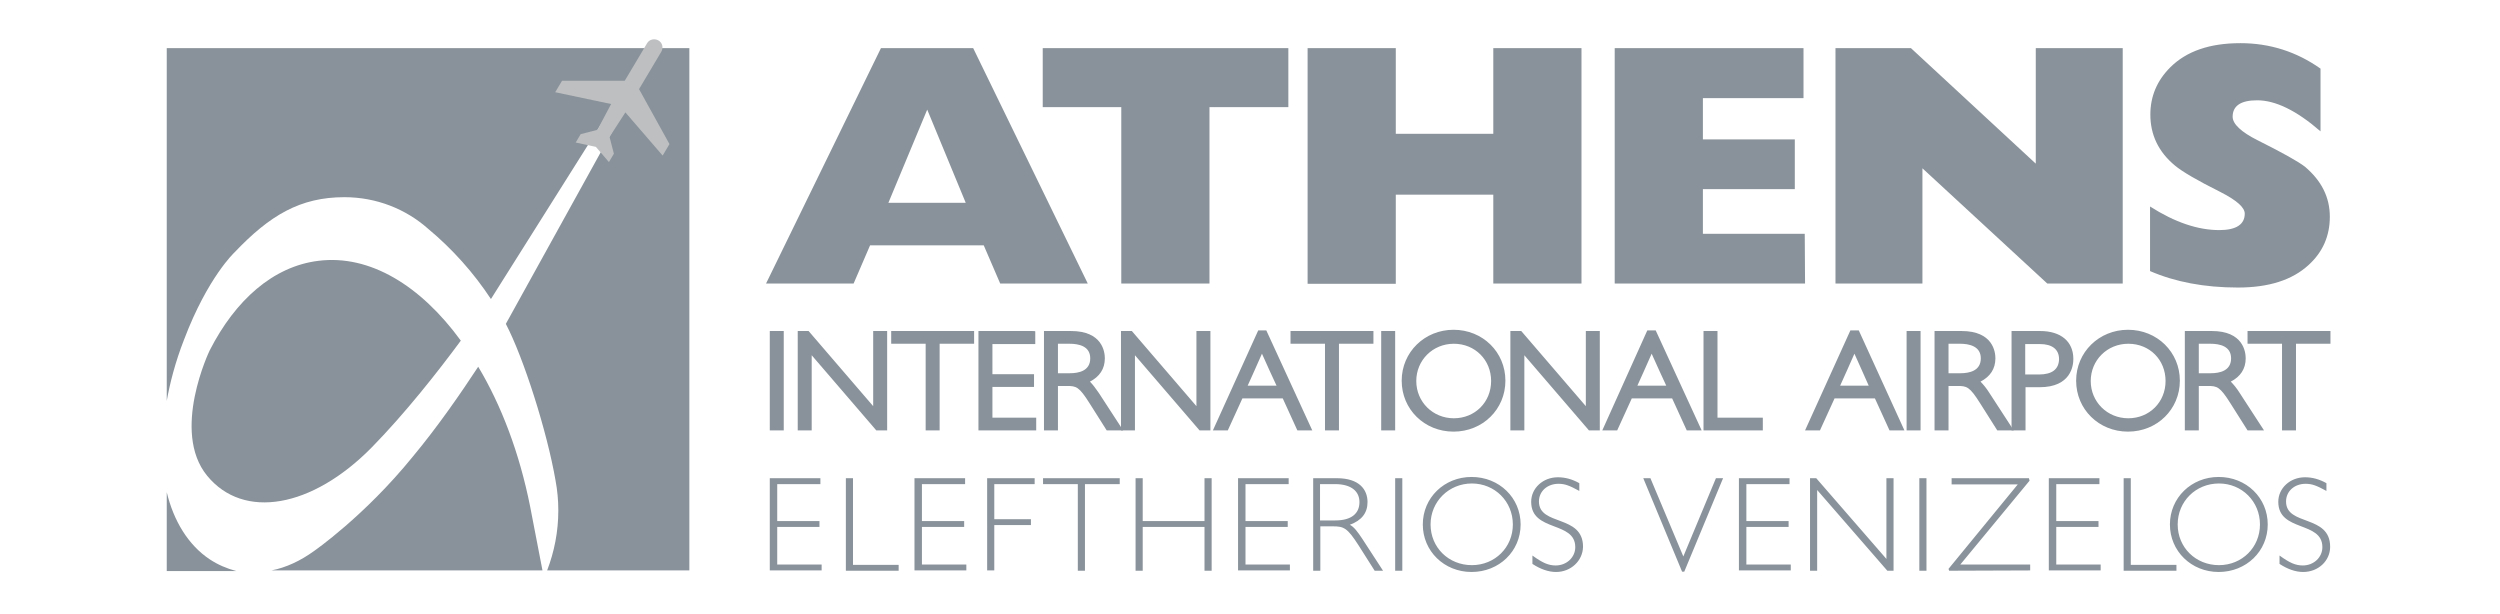
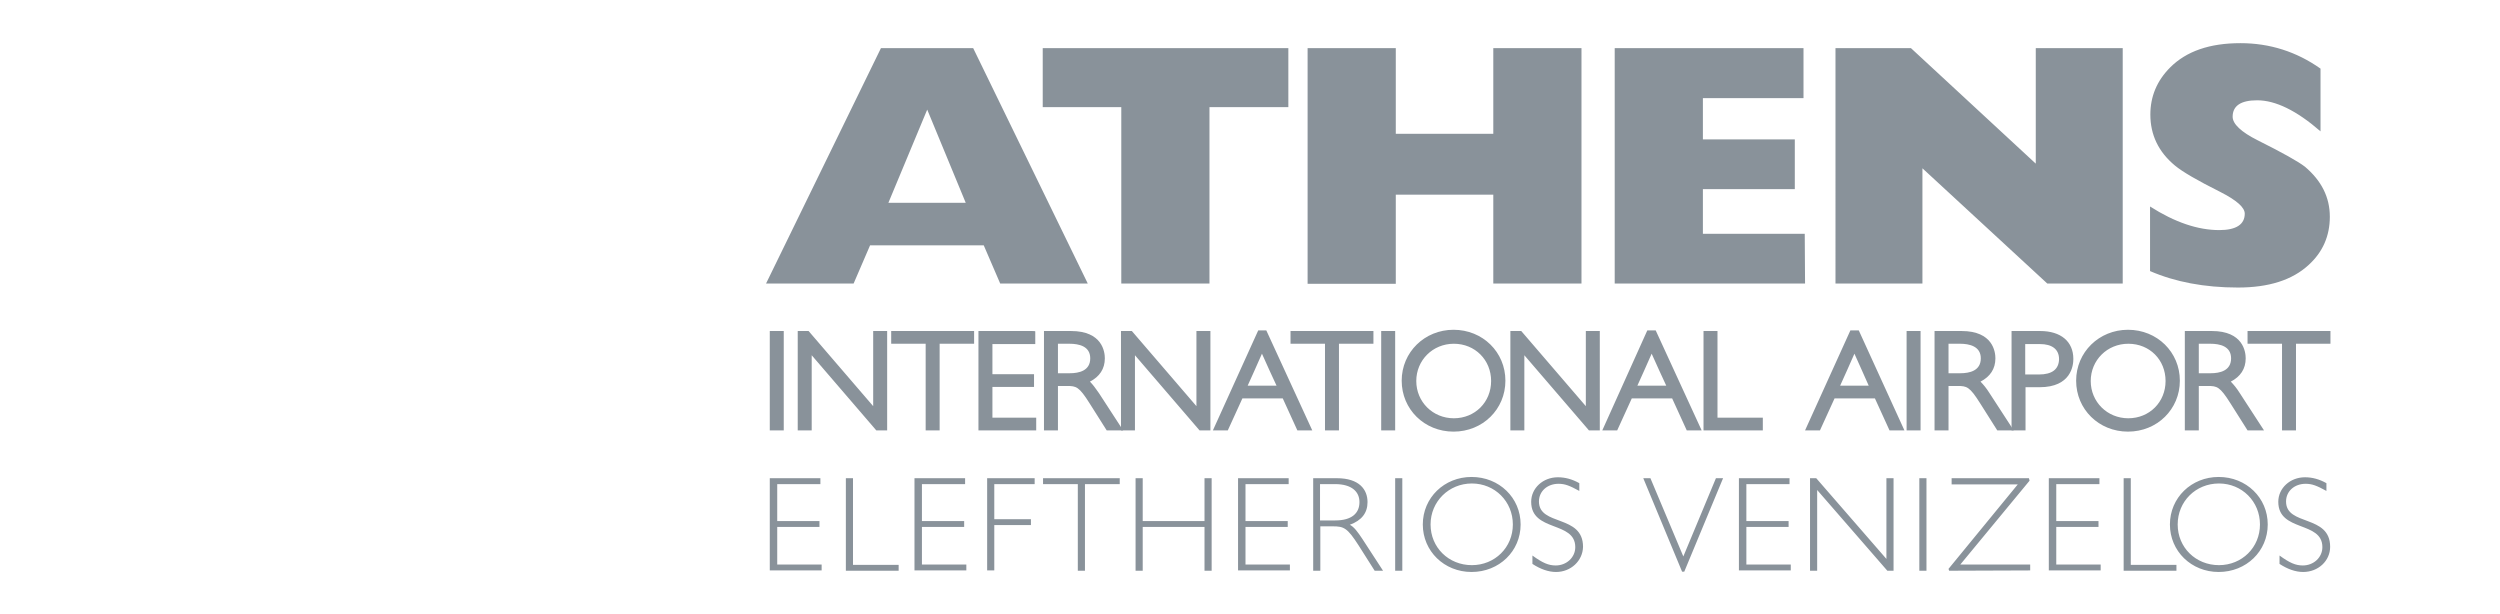
<svg xmlns="http://www.w3.org/2000/svg" xmlns:xlink="http://www.w3.org/1999/xlink" viewBox="0 0 805.1 197.8">
  <style>.st0{display:none}.st1{display:inline}.st2{fill:#fff}.st3{fill:#bdbfc1}.st4{fill:#89929a}.st9{display:inline;fill:#889199}</style>
  <g id="GLOBALBLUE" class="st0">
    <g id="aia">
      <g class="st1">
-         <path class="st2" d="M22.1 132.4V8.5h169.2l-55.5 88.1c-6.1-9.3-13.5-17.6-22.1-24.6-7.8-7-18.2-11.2-29.5-11.2-15.5 0-26.2 6.3-38.6 19.4 0 0-9.4 8.7-17.6 30.5-3 8.1-4.8 15.6-5.9 21.7zM73.9 185c-4.8 3.5-9.9 5.8-15.1 6.9H154c-1.1-5.7-3.7-19.1-4.4-22.6-3.7-18.6-10.1-35.3-18.2-48.9-6 9.2-14.3 21.1-23 31.7C91.5 172.8 73.9 185 73.9 185zm-36.8 2.9c-7.6-5.1-12.6-13.5-15-23.6v27.6h24.4c-3.2-.7-6.4-2-9.4-4zm104-82.6c6.4 12.1 14.5 38 17.5 55 .6 3.4 1 7 1 10.6 0 7.4-1.4 14.5-3.9 21h50V8.5h-10.9l-53.7 96.8zM94 148.7c-21 21.2-45 25.5-57.8 9.9s.8-44 .8-44C46.1 96.8 59.3 85 75.2 83.1c18.1-2.2 36 8.7 50.1 28-8 10.9-19.6 25.8-31.3 37.6z" />
+         <path class="st2" d="M22.1 132.4V8.5h169.2l-55.5 88.1c-6.1-9.3-13.5-17.6-22.1-24.6-7.8-7-18.2-11.2-29.5-11.2-15.5 0-26.2 6.3-38.6 19.4 0 0-9.4 8.7-17.6 30.5-3 8.1-4.8 15.6-5.9 21.7zM73.9 185c-4.8 3.5-9.9 5.8-15.1 6.9H154c-1.1-5.7-3.7-19.1-4.4-22.6-3.7-18.6-10.1-35.3-18.2-48.9-6 9.2-14.3 21.1-23 31.7C91.5 172.8 73.9 185 73.9 185zm-36.8 2.9c-7.6-5.1-12.6-13.5-15-23.6v27.6h24.4c-3.2-.7-6.4-2-9.4-4zm104-82.6c6.4 12.1 14.5 38 17.5 55 .6 3.4 1 7 1 10.6 0 7.4-1.4 14.5-3.9 21h50V8.5h-10.9l-53.7 96.8zM94 148.7c-21 21.2-45 25.5-57.8 9.9s.8-44 .8-44c18.1-2.2 36 8.7 50.1 28-8 10.9-19.6 25.8-31.3 37.6z" />
        <path class="st3" d="M183.1 31.1l13.1 15.2 2.4-4L187.8 23l7.8-13.2c.8-1.4.3-3.2-1-4-1.4-.8-3.2-.4-4 1L182.8 20h-22l-2.4 4 19.6 4.1-4.8 9-5.9 1.5-1.7 2.9 7.1 1.5 4.6 5.4 1.7-2.9-1.5-5.9 5.6-8.5z" />
      </g>
      <g class="st1">
        <path class="st2" d="M275.4 62.8L289 30.1l13.5 32.7h-27.1zm29.8-54.3h-32.4l-40.3 82.7h30.7l5.8-13.5h40l5.8 13.5h30.7L305.2 8.5zM415.9 29.2h-27.7v61.9h-30.9V29.2h-27.5V8.5H416v20.7zM518.7 91.2h-30.9V59.9h-34.2v31.3h-30.9V8.5h30.9v30.1h34.2V8.5h30.9v82.7zM597.2 91.2h-66.8V8.5h66.2V26h-35.3v14.5h32.3V58h-32.3v15.7h35.8l.1 17.5zM708.7 91.2h-26.4l-43.9-40.5v40.5h-30.5V8.5h26.4L678.2 49V8.5h30.5v82.7zM781.4 67.7c0 6.8-2.5 12.4-7.5 16.9-5.7 5.3-14 7.9-24.8 7.9-11.8 0-22-1.9-30.8-5.7V64.1c8.7 5.5 16.8 8.3 24.3 8.3 5.9 0 8.9-1.9 8.9-5.8 0-2.2-2.9-4.7-8.6-7.6-8-4-13.3-7.1-15.9-9.3-5.7-4.8-8.6-10.8-8.6-17.9 0-6.4 2.3-11.9 6.9-16.5 5.7-5.7 13.9-8.6 24.6-8.6 10.3 0 19.7 3 28.1 8.9v22c-8.4-7.3-15.8-10.9-22.2-10.9-5.8 0-8.6 1.9-8.6 5.7 0 2.5 3 5.3 8.9 8.3 8.7 4.3 14.2 7.4 16.6 9.3 5.8 5 8.7 10.8 8.7 17.7z" />
        <g>
          <path class="st2" d="M237.5 107.9h-3.7v34.9h4.9v-34.9h-1.2zM273.8 107.9h-3.7v26.4c-3.5-4.1-22.6-26.4-22.6-26.4h-3.9v34.9h4.9v-26.4c3.5 4.1 22.7 26.4 22.7 26.4h3.8v-34.9h-1.2zM304.2 107.9h-27.8v4.5h12.1v30.4h4.9v-30.4h12.1v-4.5h-1.3zM325.7 107.9H307v34.9h20.3v-4.5h-15.4v-10.8h14.7V123h-14.7v-10.6h15v-4.5h-1.2zM349.3 129.6c-1.2-1.7-2.2-3-3.2-4 3.4-1.8 5.2-4.5 5.2-8.2 0-2.3-.8-9.6-11.8-9.6H330v34.9h4.9v-15.6h3.1c3.3 0 4.2.2 8 6.1l6 9.5h5.8l-8.5-13.1zm-10.2-6.9H335v-10.3h4c3.3 0 7.3.9 7.3 5.1 0 4.3-3.9 5.2-7.2 5.2z" />
          <path class="st2" d="M387.2 107.9h-3.7v26.4c-3.5-4.1-22.6-26.4-22.6-26.4H357v34.9h4.9v-26.4c3.5 4.1 22.7 26.4 22.7 26.4h3.8v-34.9h-1.2zM408.1 107.6H405.2l-15.9 35.1h5.2s4.5-10 5.1-11.2h14.2c.6 1.2 5.1 11.2 5.1 11.2h5.2l-16-35.1zm-6.6 19.4c1-2.2 3.7-8.2 5-11.2 1.3 3 4.1 9 5.1 11.2h-10.1zM444.4 107.9h-27.8v4.5h12.1v30.4h4.9v-30.4h12.1v-4.5h-1.3zM452.1 107.9h-3.7v34.9h4.9v-34.9h-1.2zM473.8 107.4c-10.2 0-18.2 7.8-18.2 17.9 0 10 8 17.9 18.2 17.9s18.3-7.8 18.3-17.9c-.1-10-8.1-17.9-18.3-17.9zm.1 31c-7.4 0-13.2-5.8-13.2-13.1 0-7.4 5.8-13.1 13.2-13.1 7.5 0 13.1 5.6 13.1 13.1s-5.6 13.1-13.1 13.1zM524 107.9h-3.7v26.4c-3.5-4.1-22.6-26.4-22.6-26.4h-3.9v34.9h4.9v-26.4c3.5 4.1 22.7 26.4 22.7 26.4h3.8v-34.9H524zM544.8 107.6H541.9L526 142.7h5.2s4.5-10 5.1-11.2h14.2c.6 1.2 5.1 11.2 5.1 11.2h5.2l-16-35.1zm-6.5 19.4c1-2.2 3.7-8.2 5-11.2 1.3 3 4.1 9 5.1 11.2h-10.1zM565.3 107.9h-3.7v34.9h20.8v-4.5h-15.9v-30.4h-1.2zM616 107.6H613.1l-15.9 35.1h5.2s4.5-10 5.1-11.2h14.2c.6 1.2 5.1 11.2 5.1 11.2h5.2l-16-35.1zm-6.4 19.4c1-2.2 3.7-8.2 5-11.2 1.3 3 4.1 9 5.1 11.2h-10.1zM636.5 107.9h-3.7v34.9h4.9v-34.9h-1.2zM661.9 129.6c-1.1-1.7-2.1-3-3.2-4 3.4-1.8 5.2-4.5 5.2-8.2 0-2.3-.9-9.6-11.8-9.6H642.7v34.9h4.9v-15.6h3.2c3.3 0 4.3.2 8 6.1l6 9.5h5.8l-8.7-13.1zm-10.2-6.9h-4.1v-10.3h4c3.3 0 7.3.9 7.3 5.1 0 4.3-3.9 5.2-7.2 5.2z" />
          <path class="st2" d="M679.7 107.9h-10.1v34.9h4.9v-15.2h4.9c11.1 0 11.9-7.6 11.9-9.9.1-6.2-4.3-9.8-11.6-9.8zm-.4 15.1h-4.8v-10.7h5.1c4.3 0 6.7 1.9 6.7 5.3 0 3.6-2.3 5.4-7 5.4zM710.6 107.4c-10.2 0-18.2 7.8-18.2 17.9 0 10 8 17.9 18.2 17.9s18.3-7.8 18.3-17.9c-.1-10-8.1-17.9-18.3-17.9zm0 31c-7.4 0-13.2-5.8-13.2-13.1 0-7.4 5.8-13.1 13.2-13.1 7.5 0 13.1 5.6 13.1 13.1s-5.6 13.1-13.1 13.1zM749.8 129.6c-1.1-1.7-2.2-3-3.2-4 3.4-1.8 5.2-4.5 5.2-8.2 0-2.3-.9-9.6-11.8-9.6H730.6v34.9h4.9v-15.6h3.2c3.3 0 4.2.2 8 6.1l6 9.5h5.8l-8.7-13.1zm-10.2-6.9h-4.1v-10.3h4c3.3 0 7.3.9 7.3 5.1 0 4.3-3.9 5.2-7.2 5.2zM780.3 107.9h-27.8v4.5h12.1v30.4h4.9v-30.4h12.1v-4.5h-1.3z" />
        </g>
        <g>
          <path class="st2" d="M233.8 192v-32.5h17.7v2.1h-15.2v13h14.8v2.1h-14.8v13.2h15.6v2.1h-18.1zM260.5 192v-32.5h2.5v30.4h16v2.1h-18.5zM284.5 192v-32.5h17.7v2.1H287v13h14.8v2.1H287v13.2h15.6v2.1h-18.1zM312.6 161.6v12.3h12.8v2.1h-12.8v16h-2.5v-32.5h16.7v2.1h-14.2zM344.4 161.6V192h-2.5v-30.4h-12.2v-2.1h26.9v2.1h-12.2zM386.4 192v-15.4h-21.7V192h-2.5v-32.5h2.5v15h21.7v-15h2.5V192h-2.5zM398.2 192v-32.5h17.7v2.1h-15.2v13h14.8v2.1h-14.8v13.2h15.6v2.1h-18.1zM440.8 167.9c0 3.9-2.8 6.4-8.5 6.4H427v-12.7h5.3c5.9 0 8.5 2.6 8.5 6.3zM449 192l-7.3-11.2c-1.5-2.3-2.8-4.1-4.3-5 4.1-1.5 6.2-4.1 6.2-7.9 0-4.3-2.8-8.4-10.8-8.4h-8.3V192h2.5v-15.6h4.4c3.9 0 5.1.5 9 6.7l5.7 8.9h2.9zM453.3 192v-32.5h2.5V192h-2.5zM494.7 175.7c0 8.1-6.3 14.3-14.4 14.3s-14.5-6.2-14.5-14.3c0-8.1 6.4-14.3 14.5-14.3s14.4 6.2 14.4 14.3zm2.7 0c0-9.3-7.6-16.7-17.2-16.7s-17.1 7.3-17.1 16.7c0 9.3 7.5 16.7 17.1 16.7 9.6 0 17.2-7.3 17.2-16.7zM509.8 192.4c-2.7 0-5.5-1-8.3-2.9v-3c3.6 2.6 5.7 3.5 8.2 3.5 3.9 0 6.9-2.8 6.9-6.5 0-9.2-15.5-5.2-15.5-15.9 0-4.8 4.2-8.6 9.3-8.6 2.5 0 5 .7 7.5 2v2.8c-3.3-1.9-5-2.5-7.3-2.5-3.9 0-6.9 2.7-6.9 6.2 0 8.7 15.5 4.5 15.5 15.9 0 5.1-4.1 9-9.4 9zM554.8 192.3h-.7l-13.7-32.8h2.5l11.5 27.5 11.4-27.5h2.5l-13.5 32.8zM574 192v-32.5h17.7v2.1h-15.2v13h14.8v2.1h-14.8v13.2h15.6v2.1H574zM626.1 192l-24.7-28.4V192h-2.5v-32.5h2.2l24.6 28.4v-28.4h2.5V192h-2.1zM637.3 192v-32.5h2.5V192h-2.5zM647.8 192l-.2-.7 24.3-29.7h-23.2v-2.1h27.1l.2.9-24.3 29.5h24.5v2.1h-28.4zM682.8 192v-32.5h17.7v2.1h-15.2v13h14.8v2.1h-14.8v13.2h15.6v2.1h-18.1zM709.1 192v-32.5h2.5v30.4h16v2.1h-18.5zM756.9 175.7c0 8.1-6.3 14.3-14.4 14.3s-14.5-6.2-14.5-14.3c0-8.1 6.4-14.3 14.5-14.3s14.4 6.2 14.4 14.3zm2.7 0c0-9.3-7.6-16.7-17.2-16.7s-17.1 7.3-17.1 16.7c0 9.3 7.5 16.7 17.1 16.7 9.7 0 17.2-7.3 17.2-16.7zM772.1 192.4c-2.7 0-5.5-1-8.3-2.9v-3c3.6 2.6 5.7 3.5 8.2 3.5 3.9 0 6.9-2.8 6.9-6.5 0-9.2-15.5-5.2-15.5-15.9 0-4.8 4.2-8.6 9.3-8.6 2.5 0 5 .7 7.5 2v2.8c-3.3-1.9-5-2.5-7.3-2.5-3.9 0-6.9 2.7-6.9 6.2 0 8.7 15.5 4.5 15.5 15.9 0 5.1-4.1 9-9.4 9z" />
        </g>
      </g>
    </g>
    <g id="Layer_4" class="st1">
      <path class="st4" d="M301 136.4c-16.5 0-26.5-8.1-26.5-16.5V77.4c0-8.4 10-16.5 26.5-16.5 10.6 0 18.3 2 22.7 4.4v6.6c-2.5-1.1-11.4-4.7-22.7-4.7-12 0-17.9 6.1-20.3 9.7v43.8c2.4 3.5 8.2 9.7 20.3 9.7 8.5 0 15.2-2 19.1-3.4v-25.1h-14.8c-1.8 0-3.2-1.3-3.2-3.1s1.4-3.2 3.2-3.2h21.1v35.3c-4.4 3.1-14.7 5.5-25.4 5.5M340 135.7V64.1c0-1.8 1.4-3.1 3.1-3.1 1.8 0 3.2 1.3 3.2 3.1v71.6H340zM378.9 136.4c-9.1 0-21.1-3.8-21.1-12.8V95.3c0-9 12-12.8 21.1-12.8 9 0 21.1 3.8 21.1 12.8v28.3c0 8.9-12 12.8-21.1 12.8m14.8-41.8c-3.1-3.7-8-5.9-14.8-5.9-6.8 0-11.8 2.2-15 5.9v29.7c3.1 3.5 8.1 6 15 6 6.8 0 11.8-2.5 14.8-6V94.6zM434 136.4c-9.1 0-21.2-3.8-21.2-12.8V63.9c0-1.7 1.4-3.1 3.2-3.1 1.8 0 3.1 1.3 3.1 3.1v22c4.4-2.4 11-3.5 15.9-3.5 9 0 20.1 3.8 20.1 12.8v28.3c0 9-12.1 12.9-21.1 12.9m14.9-41.8c-3.1-3.7-7.2-5.9-13.9-5.9-6.8 0-12.7 2.2-15.9 5.9v29.7c3.2 3.5 8.1 6 15 6 6.7 0 11.8-2.5 14.8-6V94.6zM490 136.4c-10.1 0-23.4-2.1-23.4-10.7v-9c0-7.1 9.2-8.2 17.6-10.4l18.4-4.2v-7.4c-3.2-3.7-8.1-5.9-15-5.9-6.8 0-14.3 2-16.4 2.7V85c3.7-1.7 11.7-2.4 16.4-2.4 9.1 0 21.1 3.8 21.1 12.8v38.3c-4.6 1.1-11.8 2.7-18.7 2.7m12.6-27.9l-17.1 3.9c-9.7 2.2-11.9 2.6-12.7 4.1v9.3c3.2 3.7 8.6 4.5 17.2 4.5 3.4 0 8.2-.9 12.6-1.8v-20zM522 135.7V64.1c0-1.8 1.3-3.1 3.1-3.1s3.2 1.3 3.2 3.1v71.6H522zM612.4 135.7h-38.6V64.8c0-1.8 1.3-3.2 3.1-3.2h33c8.5 0 14 10.4 14 19.4 0 5.4-1.9 12.3-5.2 16.6 4.8 3.7 7.7 11.2 7.7 17.9-.2 9.2-5.5 20.2-14 20.2m-1-67.9h-31.6v27.6h32.4c2.9-3.2 5.1-8 5.1-14.4.1-6.8-2.3-10-5.9-13.2m2.6 33.8h-34.2v27.8H614c3.3-3.2 5.9-7 5.9-13.9.1-6.8-2.5-10.7-5.9-13.9M638.4 135.7V64.1c0-1.8 1.3-3.1 3.1-3.1s3.2 1.3 3.2 3.1v71.6h-6.3zM679.5 136.4c-9.2 0-21.2-3.8-21.2-12.8V83.1h6.2v41c3.2 3.5 8.1 6 15 6 6.7 0 11.8-2.4 14.8-6v-41h6.2v40.4c.1 9-12 12.9-21 12.9M718.7 112.6v11.7c3.1 3.5 8.1 6 14.8 6 7.7 0 11.8-1.3 14.8-2.4 1.7-.6 3.4.2 3.9 1.9.6 1.7-.2 3.3-1.9 3.9-5.2 1.9-9.7 2.7-16.8 2.7-9.1 0-21.1-3.8-21.1-12.8V95.3c0-9 12-12.8 21.1-12.8 9 0 21.1 3.8 21.1 12.8v17.3h-35.9zm14.9-23.9c-6.7 0-11.8 2.2-14.8 5.9v11.7h29.7V94.6c-3.1-3.7-8.2-5.9-14.9-5.9M229.2 108.1l-.3-.2-.3-.2-.6-.6-.5-.3c-.3-.2-8.4-7-23-14.8 6.7-5.9 13.2-12.3 19.2-19l.5-.5.6-.7.3-.3.3-.3.1-.1h-1.2l-.9-.1h-.7l-2.7-.3c-4-.5-12-1.9-21.7-5.1 1.7-7.7 4.1-15.6 7.5-23.3l.2-.7.3-.9.2-.5.2-.5.1-.2h-.2l-.5.1-.5.1-.9.2-.8.2c-.1 0-.6.1-1.4.3-3.7.9-13.7 3.3-27.2 5.3.6-6.1.9-12.8 1.2-19.7v-8.8l-.2.1-.7.5-.7.5-.5.3c-.1 0-9.7 5.7-21.3 16.4-5.4-7.1-9.7-15-12.5-23.7l-.2-.7-.3-.9-.3-1.4-.1-.2-.1.2-.3.3-.2.5-.6.8-.5.6c-.6.9-6.1 9.3-13.4 23.9-6.4-5.8-13.2-11.2-20.3-16.2l-.6-.3-.7-.5-.3-.2-.3-.2-.1-.1v2.7s-.1 1.2-.2 3.4c-.3 4.1-1.2 12.5-2.8 23.1-9.2-1.7-17.8-4-25.6-7l-1.1-.5-1.6-.8-.7-.2-.7-.2-.3-.1.2.3.5.6.5.6.8 1.3.7.9s.1.2.3.5c1.3 2 7.7 12.6 8 25.3-8.5.7-17.2 1.9-25.7 3.4l-.7.1-.8.1-.5.1-.5.1h-.2l.1.1.3.3.2.3.6.6.5.5c.3.3 7.9 8.4 19 17.4-4.8 6.2-12.1 11.7-21.6 16.3l-.7.3-.9.5-.5.2-.5.2-.2.1.2.1.5.2.5.2.9.3.7.3c.1 0 1.5.6 3.8 1.7 4.6 2 11.9 5.3 20.7 9.8-4.2 7.9-8.8 14.8-13.9 21l-.5.5-.6.7-.2.3-.2.3-.1.1h2.6c.2 0 2.6.1 5.7.1 4.6 0 12-.2 21.6-1.4-1.4 8.4-2.7 16.7-3.7 25.2l-.1.7-.1.9v.5l-.1.5v.2l.2-.1.5-.2.3-.2.8-.5.7-.3c.7-.3 1.5-.8 2.1-1.1 3.5-1.8 11-5.2 21.4-9.1 1.7 7.9 4.1 16.1 7.3 24.3l.3.8.3 1.1.2.6.2.6.1.2.1-.2.2-.5.2-.5.5-1.1.3-.8c.1-.1.2-.5.5-.9 1.3-2.2 4.8-8.2 10.8-13.5 2.4-2.1 4.8-3.9 7.4-5.3 8.1 7.7 13.8 16.7 16 21.3 1.3 2.7 2.1 4.8 2.1 4.8l.2-2.9c.2-2.6.3-3.4.5-4.8.5-4.1 1.9-12.5 6.5-22.4 7.8 1.4 16 5 24.6 10.6l.6.3.8.5.3.2.3.2.2.1v-2.5c-.1-1.1-.7-11.1-4.2-25.9 3.9-.2 7.8-.2 11.4-.2 5.2 0 10.4.1 15.3.6l.9.1 1.3.1H218.7l-.2-.2-.5-.5-.5-.5-.9-.9-.7-.7s-.2-.2-.8-.9c-2.2-2.5-7.8-9.3-12.4-20 7.2-4.1 15.2-7.7 23.9-10.5l.6-.2.8-.2.3-.1.3-.1.2-.1h.4zm-9.6-35.2c-5.7 6.1-11.7 12-18 17.4-1.8-.9-3.7-1.9-5.5-2.8v-2.4c0-5.7.6-11.5 1.7-17.4 9.9 3.3 18.4 4.7 21.8 5.2m-110.8 62.5c-3.3-2.1-6.7-4.1-10.3-6.1-1.1-.6-2.1-1.2-3.1-1.8 1.4-6.4 2.9-12.8 4.6-19.2 3.4 1.8 6.7 3.2 9.9 4.4-.8 5.8-1.3 11.7-1.3 17.6.1 1.6.1 3.4.2 5.1m-15.7 3.3l1.7-8.4c3.5 2 7.1 4.1 10.6 6.2l-12.3 2.2zm4.2-31.7c-1.7 6.2-3.2 12.7-4.6 19.1-4.4-2.5-9-4.8-13.4-7.2 2.8-5.5 5.5-11.5 8-17.9 3.4 2.2 6.8 4.2 10 6m-9-8.8c3.4-9.1 6.4-19.1 8.8-29.4h2.2c3.3 0 6.7.1 10.1.2-4.4 11.5-8.3 23.3-11.4 35.2-3.1-1.7-6.4-3.9-9.7-6m12.5 7.3c3.4-12.4 7.4-24.6 11.9-36.5 4 .2 8 .6 12 1.1-7.1 12.6-11.9 26-14.3 39.8-3.2-1.2-6.5-2.6-9.6-4.4m25.3-38.2c-4.1-.5-8.2-.8-12.5-1.1 1.5-4 3.2-8.1 5-12.1.5-1.1.9-2.1 1.4-3.2 4.4.2 9 .3 13.5.3h3.8c-4.1 5.3-7.9 10.7-11.2 16.1m13.3-14c5.3 6 10.4 12.5 14.8 19.2-8.2-2-16.6-3.7-25-4.7 3-4.9 6.4-9.9 10.2-14.5m-11.8 17.1c9.8 1.2 19.6 3.1 29 5.5 2.4 3.5 4.6 7.2 6.7 10.8-1.3 3.2-2.8 6.1-4.4 8.7-7.3 12-17.2 18.1-29.7 18.1-5 0-10.4-.9-16.1-2.9 2.3-13.8 7.2-27.4 14.5-40.2m33.2 6.7c1.9.5 3.7 1.1 5.4 1.7-.5 1.7-1.1 3.2-1.5 4.7-1.3-2.1-2.6-4.3-3.9-6.4m-2.3-3.5c-5.2-7.9-11-15.3-17.2-22.4 7.3-.2 15-.7 22.7-1.7 2.4 1.9 4.8 3.8 7.4 5.4-1.1 7.8-2.5 14.8-4.2 21-2.9-.7-5.9-1.6-8.7-2.3m9.5-24.5c1.3-.1 2.7-.3 4.1-.5l-.3 3.3c-1.3-.9-2.6-1.9-3.8-2.8m1 30.6c8 2.6 15.8 5.7 23.2 9.1.3.2.8.3 1.2.6.1 2.5.3 5 .6 7.3-5.4 4.2-11 8.1-16.7 11.8-3.2-7.4-6.7-14.7-10.6-21.7.7-2.2 1.6-4.7 2.3-7.1m8.2 36.8c1.9 4.8 3.5 9.9 5.1 14.8-3.2 3.1-6.1 6.2-8.7 9.5-14.6 1.7-29.4 4.6-44.3 9-5-3.9-10.6-7.8-16.6-11.8 22.5-5.2 43.7-13.8 63-25.4.6 1.2 1 2.5 1.5 3.9m6 17.9c.5 1.8 1.1 3.7 1.4 5.5-2.4.1-4.7.3-7.1.6 1.8-2.1 3.7-4.2 5.7-6.1m1.4-5.3c-1.9-6.1-4-12.1-6.5-18 5.5-3.4 11-7.2 16.1-11.2 1.1 6.4 2.7 12.5 5.1 18.4-5.2 3.2-10.2 6.9-14.7 10.8m11.7-38.4c1.1.5 2.1 1.1 3.1 1.5-.9.8-1.9 1.5-2.7 2.2-.3-1.1-.4-2.4-.4-3.7m-21.2-42.5c13-1.9 23-4.1 26.9-5.1-2.8 7-5.1 14-6.6 20.9-5-1.8-9.7-3.9-14-6.2-2.4-1.3-4.7-2.7-7-4.1.3-1.8.5-3.7.7-5.5m12.1 15.5c2.5 1.1 5.1 2.1 7.8 3.1-1.2 6.2-1.8 12.4-1.8 18.4v.9c-7.5-3.4-15.4-6.6-23.4-9.2 1.8-6 3.2-12.8 4.2-20.1 4.2 2.5 8.5 4.8 13.2 6.9m-21.4-36.3c2.5-1.9 5-3.7 7.3-5.2l.1-.1.5-.2.1 3.8c-.2 7.1-.7 13.9-1.3 20.1-2.6.3-5.2.7-7.5.9-3.7-3.1-7.1-6.5-10-10 3.4-3.4 7.1-6.5 10.8-9.3M161 47.1c-5.9.6-12 1.1-17.8 1.2l.1-.1c2.8-3.3 6.2-6.5 9.5-9.5 2.5 2.8 5.2 5.7 8.2 8.4m-27.1-24.3c2.1-3.8 3.8-6.5 4.8-8.1.1-.1.1-.2.2-.2 2.9 8 7 15.4 12.1 21.9-3.3 3.2-5.8 5.9-9.2 9.7-.6.6-2.4 2.6-2.4 2.6-3.8-4.1-8.6-8.5-12.6-12.3 2.3-4.9 4.8-9.3 7.1-13.6m-8.4 16.3c3.3 3.1 6.6 6.2 9.7 9.4h-1.7c-4.1 0-8.2-.1-12.3-.3 1.4-3.1 2.9-6.2 4.3-9.1m-20.8-17.2c6.6 4.7 12.7 9.8 18.6 15.1-1.8 3.5-3.4 7.3-5.1 11-5.8-.3-11.2-1.1-16.5-1.9 1.9-11.6 2.7-20.6 3-24.2M101.2 49c5.1.8 10.4 1.4 15.8 1.8-2.2 5.1-4.4 10.3-6.4 15.4-3.7-.2-7.4-.2-11.2-.2h-1.7c1.4-5.6 2.6-11.3 3.5-17M76 42.7c6.8 2.4 14.4 4.4 22.3 5.7-1.1 5.9-2.2 11.8-3.5 17.4-4 .1-8 .2-12 .6-.3-10.1-4.3-19.1-6.8-23.7m6.7 26.7c3.8-.2 7.7-.5 11.4-.6-2.4 9.8-5.2 19.1-8.4 27.8-2-1.4-4-2.8-5.9-4.2-1.2-.9-2.5-1.9-3.7-2.8 4.2-6.2 6.4-13.1 6.6-20.2m-20.3 8c-1.8-1.7-3.4-3.3-5.1-4.8 7.5-1.3 15.1-2.4 22.6-2.9-.3 6.5-2.4 12.6-5.9 18-4-3.4-7.9-6.8-11.6-10.3m-7.6 29.9c8.5-4.4 15.1-9.7 19.8-15.7 1.2.9 2.4 1.9 3.7 2.8 2.2 1.7 4.5 3.3 6.6 4.8-2.5 6.5-5.2 12.6-8.1 18.3-10-4.9-18-8.5-22-10.2M68 140.6h-2.5c4.5-5.7 8.6-12.1 12.4-19.2 4.8 2.5 9.5 5.1 14.1 7.5-.7 3.3-1.4 6.8-2 10.3-9.6 1.2-17.3 1.4-22 1.4M89.1 165c.9-7.8 2.1-15.6 3.4-23.3 5.4-.7 10.8-1.7 16.3-2.8l.1.1c.3 5.5 1.2 11.2 2.2 16.7-10.9 4-18.8 7.8-22 9.3m22.5-29.6c-.1-1.8-.1-3.4-.1-5.2 0-5.5.3-11.1 1.2-16.5 5.9 1.9 11.5 2.9 16.7 2.9 13.5 0 24.4-6.6 32.2-19.6 1.3-2.1 2.5-4.5 3.7-7 3.5 6.4 6.7 13.1 9.5 19.8-19.5 11.9-40.7 20.5-63.2 25.6m.4 5.6c5 3.3 9.7 6.6 13.9 9.8-4.1 1.2-8.1 2.6-12 3.9-.9-4.5-1.6-9.1-1.9-13.7m16.4 27.7c-3.9 4-6.6 8-7.9 10.1-2.6-7.2-4.7-14.3-6.1-21.3 4.7-1.7 9.4-3.2 14.3-4.6 3.4 2.7 6.6 5.4 9.5 8.1-3.5 2.1-6.8 4.6-9.8 7.7m28.2 10.1c-3.2-5.5-7.8-11.3-13.5-17.1 4.7-2.2 9.9-3.3 15.2-3.3 1.4 0 2.9.1 4.5.2-4 8.8-5.6 16.3-6.2 20.2m8.8-25.5c-.5.8-.9 1.8-1.4 2.7-1.9-.2-3.8-.3-5.8-.3-6.1 0-11.9 1.3-17.3 4-2.7-2.5-5.7-5.1-8.8-7.7 13.1-3.7 26.3-6.4 39.2-8-2.2 3-4.2 6.2-5.9 9.3m23.8 11.4c0 .3.1.8.1 1.1-7.8-4.7-15.3-7.9-22.5-9.3 2.2-4.6 5.1-9 8.1-13 3.4-.3 7-.7 10.3-.8.9 3.8 1.7 7.4 2.4 11.1.8 3.8 1.4 7.4 1.6 10.9m22.6-25a244.28 244.28 0 00-24.2 0c-.6-2.5-1.3-5.1-2.1-7.5 4.5-4.1 9.5-7.9 15-11.2 4 9.1 8.8 15.6 11.3 18.7m-9.9-22.9c-2.4-6-4-12.5-5-19 1.7-1.3 3.4-2.7 5.1-4.1 5.3 2.8 10.3 5.8 15 8.8 2.2 1.5 4.5 3.1 6.4 4.5l.1.1c-7.8 2.8-14.9 6-21.6 9.7" />
    </g>
    <g id="Layer_3">
      <g class="st1">
        <path class="st2" d="M551.2 128.7l.9-4.7h4.4l1.6-8.5 8.5-2.1-2 10.6h8.4l-.9 4.7h-8.4l-3.2 17c-.5 2.7-.8 4.5-.8 5.4 0 2.2 1.1 3.3 3.2 3.3 1.2 0 2.8-.3 4.7-.9l.5 4.5c-3.1 1.3-6.1 2-8.8 2-2.5 0-4.5-.5-5.8-1.6-1.5-1.2-2.2-2.8-2.2-5.1 0-.9.3-3.2 1-6.9l3.2-17.7h-4.3zM521 159.1l6.5-35.1h8.3l-1.3 6.7 2.7-3.4c1.1-1.3 1.9-2.3 2.6-2.8 1.1-.9 2.3-1.3 3.7-1.3 1.8 0 3.6.9 5.4 2.7l-4.1 6.3c-1.3-.5-2.5-.7-3.5-.7-1.7 0-3.3.7-4.7 2-1 1-2 2.6-2.9 4.9-.8 1.9-1.3 3.9-1.7 6.1l-2.8 14.7-8.2-.1zm-16.8-30.8c-2 0-3.9.9-5.6 2.8-1.3 1.5-2.4 3.4-3.3 5.7-.8 2.4-1.3 4.9-1.3 7.7 0 3 .5 5.4 1.5 7.3 1.1 2.1 2.8 3.2 5.2 3.2 3.6 0 6.2-2.2 8.1-6.7 1.3-3 1.9-6.4 1.9-10.2 0-6.6-2.1-9.8-6.5-9.8m1.1-5.1c3.2 0 6 .9 8.3 2.7 3.9 3 5.9 7.4 5.9 13.1 0 3.5-.7 6.7-2.2 9.9-1.7 3.6-4.2 6.4-7.5 8.4-2.9 1.8-6 2.7-9.4 2.7-4.2 0-7.6-1.3-10.4-4-3.1-3-4.7-7-4.7-12 0-3.8 1-7.4 2.9-10.7 2-3.5 4.7-6.2 8.1-7.9 2.8-1.5 5.8-2.2 9-2.2m-37.4 5.8c-3.7 0-6.8 3-9.4 8.9-1.3 2.8-2.2 5.9-2.7 9.1-.2 1.2-.3 2-.3 2.2-.2 1-.3 1.5-.3 1.6 0 .1 0 .3.1.4 0 .1.1.2.2.3.6.9 1.5 1.7 2.6 2.3 1.1.6 2.3.9 3.5.9 3 0 5.7-1.8 8-5.5 2.3-3.6 3.4-7.7 3.4-12.3-.1-5.2-1.8-7.9-5.1-7.9m-25.7 47.6L452 124h8.3l-1.2 6.7c1.7-2.1 3.3-3.6 4.7-4.7 2.4-1.9 5.1-2.8 8-2.8 3.1 0 5.6 1.1 7.2 3.3 1.9 2.5 2.9 5.8 2.9 10.1 0 3.9-.9 7.7-2.6 11.4-2 4.2-4.7 7.4-8 9.5-2.6 1.6-5.2 2.4-8 2.4-3.3 0-6.2-1.3-8.8-3.8l-3.8 20.4-8.5.1zm-14.6-48c-2.5 0-4.8 1.2-6.9 3.7-1.8 2.1-3.1 4.8-3.8 8.1-.4 2-.7 4-.7 6.1 0 2.5.4 4.4 1.3 5.8.9 1.4 2.1 2.1 3.7 2.1 3.4 0 6.3-2.4 8.7-7.2 1.3-2.6 2.2-5.4 2.8-8.6.3-1.8.5-3.2.5-4.3 0-1.7-.5-3-1.6-4-.9-1.2-2.3-1.7-4-1.7m9.7 30.5H429l1.1-5.9c-1.9 1.9-3.5 3.3-4.9 4.3-2.6 1.7-5.1 2.5-7.6 2.5-3 0-5.4-1.1-7.1-3.4-1.9-2.5-2.9-5.9-2.9-10 0-3.8.8-7.5 2.4-11 1.9-4.2 4.6-7.4 8-9.6 2.7-1.8 5.5-2.7 8.4-2.7 2.7 0 4.9.8 6.6 2.5.5.5 1.1 1.3 1.8 2.3l.7-3.9h8.3l-6.5 34.9zm-54.5 0l6.5-35.1h8.3l-1.3 6.7 2.7-3.4c1.1-1.3 1.9-2.3 2.6-2.8 1.1-.9 2.3-1.3 3.7-1.3 1.8 0 3.6.9 5.4 2.7l-4.1 6.3c-1.3-.5-2.5-.7-3.5-.7-1.7 0-3.3.7-4.7 2-1 1-2 2.6-2.9 4.9-.8 1.9-1.3 3.9-1.7 6.1l-2.8 14.7-8.2-.1zm-28.1 0l9.1-49.1h23.6l-1.1 6h-14.8l-2.9 15.5h14.5l-1.1 6h-14.5l-4 21.5-8.8.1z" />
        <path class="st2" d="M370.9 54.7c-3.7 0-7-.2-10.1-.5-8.8-1-15.3-3.4-19.2-7.2-2.7-2.6-3.9-5.7-3.6-9.3.6-7 7.3-14.6 12.7-19.7 5.9-5.5 11.7-9.4 11.8-9.4.1-.1.4-.2.7 0 .2.2.2.5.1.6-.1.2-12.6 13.6-12.1 24.1.1 3 1.3 5.6 3.6 7.5 6.7 6 23.4 7.5 36.1 7.7 14.1.2 26.6-1 26.7-1 .2 0 .5 0 .6.3.1.4-.3.6-.5.6-1.6.4-15.6 3.8-31.5 5.5-5.6.6-10.7.8-15.3.8m-80.5-8.5c7.7-2.1 14.7-5.3 20.9-9.5 5-3.4 9.5-7.4 13.4-12 6-7.1 9.1-14.8 9.6-16.2 0 0 .2-.4-.1-.6-.1-.1-.4-.1-.6.1-.3.4-19.1 20.8-43.4 27.4-23.1 6.3-41.8-2.7-42.7-3.2-.1-.1-.3-.1-.6 0s-.2.4-.2.6c.5 1.2 2.9 7.2 9.2 10.9 4 2.4 8.6 3.9 13.6 4.5 1.7.2 3.4.3 5.1.3 5.1 0 10.3-.7 15.8-2.3m-110.3 61.6c-.1-.2.1-.4.3-.5.4-.2 41.4-17.7 51.7-34.5 2.5-4 3.2-8 2.1-11.9-2.3-8-11.6-12.9-12-13.1-.1-.1-.3-.3-.2-.5.1-.3.5-.3.6-.3.5.1 5.2.8 10.4 2.7 5 1.8 11.6 5 14.1 10.3 1.8 3.8 1.3 8.2-1.5 13-3.1 5.4-8.5 10.5-16 15.4-6 3.9-13.3 7.6-21.7 11-14.5 5.8-27.2 8.8-27.3 8.8-.1 0-.4 0-.5-.4m91.9 50.9c0-.1 2.8-6.7 4.4-15.3 1.5-7.9 2.5-19.1-1.9-27.7-3.1-6.1-8.5-10-16-11.8-6.6-1.5-14.7-1.2-24 1-7.4 1.8-15.7 4.8-24.6 8.8-14.9 6.9-26.4 14.6-26.9 14.9-.1.1-.5.3-.2.7.1.2.5.2.6.1.4-.2 44.1-20.6 65.8-15 23.5 6.1 21.7 43.6 21.7 44 0 .2.1.5.5.5.2.2.5.1.6-.2m47.6-10.2c-.4.2-.6-.1-.7-.2-.1-.1-5.9-9.5-7.8-21.7-1.1-7.2-.6-13.9 1.4-19.9 2.6-7.6 7.6-14.2 14.9-19.5 6.9-5.1 15.8-9 26.3-11.6 8.4-2.1 18-3.4 28.3-3.9 17.3-.8 31.2 1 31.9 1.1.2 0 .5.1.5.5 0 .2-.2.4-.6.5-.1 0-13.2.7-29.2 3.6-14.4 2.6-34.1 7.6-45.9 16.4-24 17.9-19 53.9-18.9 54.3.3.1 0 .3-.2.4" />
      </g>
      <g class="st1">
        <path class="st2" d="M356.1 181.7h3l-1.3 7c-1.6.6-3.2.9-4.6.9-2.2 0-4-.7-5.5-2.1-1.5-1.4-2.2-3.3-2.2-5.7 0-2 .5-3.8 1.6-5.3 1-1.4 2.3-2.5 3.9-3.3 1.3-.6 2.6-.9 4-.9 1.6 0 3.1.4 4.4 1.3l-1.2 1.7c-1.1-.5-2.2-.7-3.1-.7-1.8 0-3.2.6-4.4 1.8-1.3 1.3-2 3-2 5.1 0 1.7.4 3.1 1.3 4.1.9 1.1 2.1 1.6 3.5 1.6.5 0 1.1-.1 1.5-.3l1.1-5.2zM360.6 189.3l2.2-11.9h2.8l-.4 2.3.9-1.2c.4-.5.7-.8.9-1 .4-.3.8-.5 1.3-.5.6 0 1.2.3 1.8.9l-1.4 2.1c-.5-.2-.8-.2-1.2-.2-.6 0-1.1.2-1.6.7-.3.3-.7.9-1 1.7-.3.7-.5 1.3-.6 2.1l-.9 5h-2.8zM372.8 184.2v.5c0 2 .9 2.9 2.6 2.9.8 0 1.6-.2 2.4-.6.2-.1.5-.2.8-.4l.7 1.5c-.8.4-1.4.7-1.9.9-1 .4-2.1.6-3.2.6-1.3 0-2.4-.4-3.1-1.1-.9-.8-1.3-2-1.3-3.4 0-1.3.3-2.5 1-3.7.8-1.5 1.9-2.6 3.3-3.4 1.1-.6 2.2-.9 3.3-.9 1.1 0 1.9.3 2.5.8.6.5 1 1.2 1 2 0 1.5-.9 2.6-2.7 3.4-1.4.6-3 .9-4.7.9h-.7zm.2-1.6h.8c1.1 0 2.1-.2 2.9-.5 1-.5 1.5-1.1 1.5-1.9 0-.4-.1-.7-.4-1-.3-.3-.6-.4-1-.4-1.1 0-2.1.6-2.9 1.8-.3.5-.6 1.1-.9 2zM384.9 184.2v.5c0 2 .9 2.9 2.6 2.9.8 0 1.6-.2 2.4-.6.2-.1.5-.2.8-.4l.7 1.5c-.8.4-1.4.7-1.9.9-1 .4-2.1.6-3.2.6-1.3 0-2.4-.4-3.1-1.1-.9-.8-1.3-2-1.3-3.4 0-1.3.3-2.5 1-3.7.8-1.5 1.9-2.6 3.3-3.4 1.1-.6 2.2-.9 3.3-.9 1.1 0 1.9.3 2.5.8s1 1.2 1 2c0 1.5-.9 2.6-2.7 3.4-1.4.6-3 .9-4.7.9h-.7zm.3-1.6h.8c1.1 0 2.1-.2 2.9-.5 1-.5 1.5-1.1 1.5-1.9 0-.4-.1-.7-.4-1-.3-.3-.6-.4-1-.4-1.1 0-2.1.6-2.9 1.8-.4.5-.7 1.1-.9 2zM404.4 178l-1 1.5c-.7-.4-1.4-.6-2-.6-1.1 0-2.1.5-2.9 1.5-.9 1-1.3 2.3-1.3 3.8 0 1.1.2 1.9.7 2.5.4.6 1 .9 1.8.9.7 0 1.5-.3 2.6-.8l.7 1.6c-1.6.8-3.1 1.2-4.3 1.2-1.2 0-2.2-.4-3-1.1-1-.9-1.5-2.2-1.5-3.9 0-1.4.4-2.8 1.2-4 .8-1.3 1.9-2.3 3.3-2.9.9-.4 1.8-.6 2.7-.6.9 0 2 .3 3 .9zM407.8 184.2v.5c0 2 .9 2.9 2.6 2.9.8 0 1.6-.2 2.4-.6.2-.1.5-.2.8-.4l.7 1.5c-.8.4-1.4.7-1.9.9-1 .4-2.1.6-3.2.6-1.3 0-2.4-.4-3.1-1.1-.9-.8-1.3-2-1.3-3.4 0-1.3.3-2.5 1-3.7.8-1.5 1.9-2.6 3.3-3.4 1.1-.6 2.2-.9 3.3-.9 1.1 0 1.9.3 2.5.8.6.5 1 1.2 1 2 0 1.5-.9 2.6-2.7 3.4-1.4.6-3 .9-4.7.9h-.7zm.3-1.6h.8c1.1 0 2.1-.2 2.9-.5 1-.5 1.5-1.1 1.5-1.9 0-.4-.1-.7-.4-1-.3-.3-.6-.4-1-.4-1.1 0-2.1.6-2.9 1.8-.4.5-.7 1.1-.9 2z" />
      </g>
    </g>
  </g>
  <g id="OLP" class="st0">
    <g id="Layer_5" class="st1">
      <path class="st4" d="M381.9 137.7v-16.8h7.2c4.3 0 6.4 2.2 6.4 5.7 0 3.6-1.7 6-6 6h-2.7v5.1h-4.9zm6.9-9.4c1 0 1.8-.4 1.8-1.6 0-1.3-.9-1.6-1.9-1.6h-1.8v3.2h1.9zM398.2 120.9h5v16.8h-5zM412.9 132.1v5.6h-5v-16.8h7.7c4.6 0 6.1 1.8 6.1 5 0 2.6-1.8 3.6-2.6 4 1.6.7 2.6 1.6 2.6 3.8 0 1.9 0 3.5.6 3.5v.5h-5.2c-.1-.1-.3-.6-.3-2.2-.1-3-.6-3.5-2.5-3.5l-1.4.1zm0-4.2h2c1.5 0 1.9-.7 1.9-1.4 0-1.2-.8-1.5-1.9-1.5H413l-.1 2.9zM423.9 137.7l5.5-16.8h5l5.5 16.8h-5.1l-.6-2.2h-4.6l-.6 2.2h-5.1zm7.9-11.4l-1.4 5.6h2.9l-1.5-5.6zM442.2 137.7v-16.8h12.3v4.2h-7.3v2.2h6.1v3.8h-6.1v2.4h7.6v4.2zM457.8 120.9h5v9.8c0 1.8.5 3.1 2.3 3.1 1.8 0 2.3-1.2 2.3-3.1v-9.8h5v9.4c0 5.6-2.5 7.9-7.2 7.9s-7.2-2.3-7.2-7.9v-9.4zM484.1 125.8c-.1-.5-.4-.8-.7-1-.4-.2-.9-.3-1.4-.2-1.1.1-1.6.5-1.6 1 0 2.5 9 .3 9 6.7 0 3.9-2.4 5.8-7.2 5.8-4.3 0-6.8-2.7-6.9-5.8h4.9c.1.6.4.9.8 1.1.4.2 1 .3 1.5.3 1.3-.1 1.9-.5 1.9-1.2 0-2.9-8.9.1-8.9-6.8 0-3.6 2.8-5.4 6.7-5.4 4.2 0 6.2 2.4 6.5 5.4l-4.6.1zM500.6 137.7v-16.8h7.2c4.3 0 6.4 2.2 6.4 5.7 0 3.6-1.7 6-6 6h-2.7v5.1h-4.9zm7-9.4c1 0 1.8-.4 1.7-1.6 0-1.3-.8-1.6-1.9-1.6h-1.8v3.2h2zM531.7 129.2c0 5.5-2.9 9-7.9 9s-7.9-3.5-7.9-9c0-5.4 3.1-8.7 7.9-8.7 4.9-.1 7.9 3.3 7.9 8.7m-10.9 0c0 2.2.6 4.6 3 4.6 2.3 0 3-2.3 3-4.6 0-2.2-.7-4.3-3-4.3s-3 2.1-3 4.3M539.9 132.1v5.6h-5v-16.8h7.7c4.6 0 6.1 1.8 6.1 5 0 2.6-1.7 3.6-2.6 4 1.7.7 2.6 1.6 2.6 3.8 0 1.9 0 3.5.6 3.5v.5h-5.2c-.1-.1-.3-.6-.3-2.2-.1-3-.6-3.5-2.5-3.5l-1.4.1zm0-4.2h2c1.5 0 1.9-.7 1.9-1.4 0-1.2-.8-1.5-1.9-1.5h-2v2.9zM550.9 120.9h13.7v4.5h-4.3v12.3h-5v-12.3h-4.4zM380.6 162.8l4.8-14.8h4.3l4.8 14.8h-4.6l-.5-1.9h-4l-.5 1.9h-4.3zm7-10l-1.3 5h2.5l-1.2-5zM396.6 148h4.4v8.6c0 1.6.5 2.7 2 2.7 1.6 0 2-1.1 2-2.7V148h4.3v8.3c0 5-2.2 6.9-6.4 6.9s-6.4-2-6.4-6.9l.1-8.3zM412.3 148h12.1v3.9h-3.8v10.9h-4.4v-10.9h-3.9zM427.4 162.8V148h4.4v4.9h4.1V148h4.3v14.8h-4.3v-5.6h-4.1v5.6zM457.2 155.3c0 4.9-2.6 7.9-7 7.9s-7-3-7-7.9c0-4.7 2.7-7.7 7-7.7 4.4 0 7 3 7 7.7m-9.5 0c0 2 .6 4 2.6 4s2.6-2.1 2.6-4-.7-3.8-2.6-3.8c-1.9 0-2.6 1.9-2.6 3.8M464.7 157.8v5h-4.3V148h6.8c4 0 5.4 1.6 5.4 4.4 0 2.3-1.5 3.2-2.3 3.5 1.5.6 2.3 1.4 2.3 3.3 0 1.6 0 3.1.6 3.1v.5h-4.6c-.1-.1-.2-.5-.3-1.9-.1-2.6-.5-3.1-2.2-3.1h-1.3zm0-3.6h1.8c1.4 0 1.6-.6 1.6-1.2 0-1.1-.7-1.3-1.7-1.3h-1.7v2.5zM476.6 148h4.3v14.8h-4.3zM484.1 148h12.1v3.9h-3.9v10.9H488v-10.9h-3.9zM506 162.8h-4.3v-5.3l-5-9.5h5l2.1 4.9 2.2-4.9h5l-5 9.5zM517.4 158.1l2.9-.3c.2 1 .5 1.6 1.1 2.1.5.5 1.3.7 2.2.7 1 0 1.7-.2 2.2-.6.5-.4.7-.9.7-1.4 0-.3-.1-.6-.3-.9-.2-.2-.6-.5-1.1-.6-.3-.1-1.1-.3-2.4-.6-1.6-.4-2.7-.9-3.4-1.5-.9-.8-1.4-1.8-1.4-3 0-.7.2-1.5.6-2.1.4-.7 1-1.1 1.8-1.5.8-.3 1.8-.5 2.9-.5 1.9 0 3.3.4 4.2 1.2s1.4 1.9 1.5 3.3l-3 .1c-.1-.7-.4-1.3-.8-1.6-.4-.3-1-.5-1.9-.5s-1.5.2-2 .6c-.3.2-.5.5-.5.9 0 .3.2.6.5.9.4.3 1.3.6 2.7 1 1.4.3 2.5.7 3.2 1.1.7.3 1.3.9 1.6 1.5.4.6.6 1.4.6 2.4 0 .9-.2 1.6-.7 2.4-.5.7-1.1 1.3-2 1.6s-1.9.5-3.2.5c-1.9 0-3.3-.5-4.3-1.3-.9-1-1.5-2.3-1.7-3.9M530.3 160h2.8v2.8h-2.8zM549.4 162.8h-3.2l-1.3-3.4H539l-1.2 3.4h-3.2l5.6-14.8h3.3l5.9 14.8zM544 157l-2.1-5.5-2 5.5h4.1zM550.9 160h2.8v2.8h-2.8zM405.4 106.1c-19.8 0-35.1-14.2-35.1-34.6s15.3-34.6 35.1-34.6c20 0 35.3 14.2 35.3 34.6s-15.3 34.6-35.3 34.6m11.8-34.6c0-6.9-5.1-12.4-11.8-12.4s-11.8 5.5-11.8 12.4 5.1 12.4 11.9 12.4c6.6-.1 11.8-5.5 11.7-12.4zM478.4 104.4l-8.6-32.9h-.1l-8.7 32.9h-25.5l22.4-65.8h23.8l22.6 65.8zM539.3 104.4V59.1h-11.5v45.3h-23V38.6h57.6v65.8z" />
      <g>
        <defs>
          <path id="SVGID_5_" d="M238.5 30.3c-8.7 0-15.7 8.3-15.7 18.5v94.3c15.2-29.7 48-76.5 114.9-112.8h-99.2z" />
        </defs>
        <use xlink:href="#SVGID_5_" overflow="visible" fill="#89929a" />
        <clipPath id="SVGID_1_">
          <use xlink:href="#SVGID_5_" overflow="visible" />
        </clipPath>
        <path clip-path="url(#SVGID_1_)" fill="#89929a" d="M166.7 92.7l119.7 107.5L393.8 80.7 274.2-26.8z" />
      </g>
      <g>
        <defs>
          <path id="SVGID_7_" d="M245.4 162.9h95c8.7 0 15.7-8.3 15.7-18.5V48.8c0-4.4-1.3-8.5-3.6-11.7-24.4 15.3-76.5 54.3-107.1 125.8" />
        </defs>
        <use xlink:href="#SVGID_7_" overflow="visible" fill="#89929a" />
        <clipPath id="SVGID_2_">
          <use xlink:href="#SVGID_7_" overflow="visible" />
        </clipPath>
        <path clip-path="url(#SVGID_2_)" fill="#89929a" d="M184.7 83.2l101.2 133.1 130.8-99.4L315.5-16.3z" />
      </g>
      <g>
        <path class="st4" d="M224.3 6.6h340.4v5.1H224.3zM224.3 186.3h340.4v5.1H224.3z" />
      </g>
    </g>
  </g>
  <g id="AIA">
-     <path class="st4" d="M53.7 129.1V15.5H209l-50.9 80.8c-5.6-8.5-12.4-16.1-20.2-22.6-7.2-6.4-16.7-10.2-27-10.2-14.2 0-24 5.8-35.4 17.8 0 0-8.6 8-16.2 28-2.9 7.4-4.6 14.2-5.6 19.8zm47.5 48.3c-4.4 3.2-9.1 5.4-13.8 6.3h87.3c-1-5.3-3.4-17.5-4-20.7-3.4-17-9.2-32.4-16.7-44.9-5.5 8.4-13.1 19.4-21.1 29-15.5 19.1-31.7 30.3-31.7 30.3zm-33.7 2.7c-6.9-4.6-11.6-12.4-13.8-21.6v25.4h22.4c-3-.8-5.9-2-8.6-3.8zm95.4-75.8c5.8 11.1 13.3 34.8 16 50.4.6 3.2.9 6.4.9 9.7 0 6.8-1.3 13.3-3.6 19.3H222V15.5h-10l-49.1 88.8zm-43.2 39.8c-19.2 19.5-41.3 23.4-53 9.1-11.7-14.3.8-40.3.8-40.3 8.3-16.3 20.5-27.1 35-28.9 16.6-2.1 33 8 45.9 25.7-7.3 9.9-18 23.5-28.7 34.4z" />
-     <path class="st3" d="M201.4 36.2l12 13.9 2.2-3.7-9.8-17.7 7.2-12.1c.7-1.3.3-2.9-1-3.6-1.3-.7-2.9-.3-3.6.9L201.2 26H181l-2.2 3.7 18 3.8-4.4 8.3-5.4 1.4-1.6 2.7 6.5 1.4 4.2 4.9 1.6-2.7-1.4-5.4 5.1-7.9z" />
    <g>
      <path class="st4" d="M286.1 65.3l12.5-30 12.4 30h-24.9zm27.3-49.8h-29.7l-37 75.8h28.2l5.3-12.3h36.6l5.3 12.3h28.2l-36.9-75.8zM414.9 34.5h-25.4v56.8h-28.4V34.5h-25.3v-19h79.1v19zM509.3 91.3h-28.4V62.7h-31.4v28.7h-28.4V15.5h28.4v27.6h31.4V15.5h28.4v75.8zM581.3 91.3H520V15.5h60.8v16.1h-32.4v13.3H578v16h-29.6v14.4h32.8l.1 16zM683.6 91.3h-24.3l-40.2-37.1v37.1h-28V15.5h24.3l40.2 37.2V15.5h28v75.8zM750.3 69.8c0 6.2-2.3 11.4-6.8 15.5-5.3 4.9-12.9 7.3-22.8 7.3-10.8 0-20.2-1.8-28.3-5.3V66.5c8 5.1 15.4 7.6 22.3 7.6 5.4 0 8.2-1.8 8.2-5.3 0-2-2.6-4.3-7.9-7-7.4-3.7-12.2-6.5-14.6-8.5-5.3-4.4-7.9-9.9-7.9-16.4 0-5.8 2.1-10.9 6.4-15.2 5.2-5.2 12.7-7.8 22.6-7.8 9.4 0 18 2.7 25.8 8.2v20.2c-7.7-6.7-14.5-10-20.4-10-5.3 0-7.9 1.8-7.9 5.3 0 2.3 2.7 4.9 8.1 7.6 8 4 13 6.8 15.2 8.5 5.3 4.5 8 9.8 8 16.1z" />
      <g>
        <path class="st4" d="M251.3 106.6h-3.4v32h4.5v-32h-1.1zM284.6 106.6h-3.4v24.2c-3.2-3.7-20.8-24.2-20.8-24.2h-3.5v32h4.5v-24.2c3.2 3.7 20.8 24.2 20.8 24.2h3.5v-32h-1.1zM312.5 106.6H287v4.1h11.1v27.9h4.5v-27.9h11.1v-4.1h-1.2zM332.3 106.6h-17.2v32h18.6v-4.1h-14.1v-9.9H333v-4.1h-13.4v-9.7h13.8v-4.1c0-.1-1.1-.1-1.1-.1zM353.9 126.6c-1.1-1.6-2-2.8-2.9-3.7 3.1-1.6 4.8-4.1 4.8-7.5 0-2.1-.8-8.8-10.9-8.8h-8.7v32h4.5v-14.3h2.9c3 0 3.9.2 7.3 5.6l5.5 8.7h5.3l-7.8-12zm-9.4-6.4h-3.8v-9.5h3.7c3.1 0 6.7.8 6.7 4.7 0 4-3.6 4.8-6.6 4.8z" />
        <path class="st4" d="M388.7 106.6h-3.4v24.2c-3.2-3.7-20.8-24.2-20.8-24.2H361v32h4.5v-24.2c3.2 3.7 20.8 24.2 20.8 24.2h3.5v-32h-1.1zM407.8 106.4H405.2l-14.6 32.2h4.8s4.2-9.2 4.7-10.3h13c.5 1.1 4.7 10.3 4.7 10.3h4.8l-14.8-32.2zm-6 17.8c.9-2 3.4-7.5 4.6-10.3 1.2 2.7 3.7 8.2 4.7 10.3h-9.3zM441.1 106.6h-25.5v4.1h11.1v27.9h4.5v-27.9h11.1v-4.1h-1.2zM448.2 106.6h-3.4v32h4.5v-32h-1.1zM468.1 106.2c-9.3 0-16.7 7.2-16.7 16.4s7.3 16.4 16.7 16.4c9.4 0 16.7-7.2 16.7-16.4s-7.3-16.4-16.7-16.4zm.1 28.5c-6.8 0-12.1-5.3-12.1-12s5.3-12 12.1-12 12 5.2 12 12-5.2 12-12 12zM514.1 106.6h-3.4v24.2c-3.2-3.7-20.8-24.2-20.8-24.2h-3.5v32h4.5v-24.2c3.2 3.7 20.8 24.2 20.8 24.2h3.5v-32h-1.1zM533.2 106.4h-2.7L516 138.6h4.8s4.2-9.2 4.7-10.3h13c.5 1.1 4.7 10.3 4.7 10.3h4.8l-14.8-32.2zm-5.9 17.8c.9-2 3.4-7.5 4.6-10.3 1.2 2.7 3.7 8.2 4.7 10.3h-9.3zM552 106.6h-3.4v32h19.1v-4.1h-14.6v-27.9H552zM598.6 106.4h-2.7l-14.6 32.2h4.8s4.2-9.2 4.7-10.3h13c.5 1.1 4.7 10.3 4.7 10.3h4.8l-14.7-32.2zm-6 17.8c.9-2 3.4-7.5 4.6-10.3 1.2 2.7 3.7 8.2 4.6 10.3h-9.2zM617.3 106.6H614v32h4.5v-32h-1.2zM640.7 126.6c-1-1.6-2-2.8-2.9-3.7 3.1-1.6 4.8-4.1 4.8-7.5 0-2.1-.8-8.8-10.9-8.8H623v32h4.5v-14.3h2.9c3 0 3.9.2 7.3 5.6l5.5 8.7h5.3l-7.8-12zm-9.4-6.4h-3.8v-9.5h3.7c3 0 6.7.8 6.7 4.7 0 4-3.6 4.8-6.6 4.8z" />
        <path class="st4" d="M657 106.6h-9.2v32h4.5v-13.9h4.5c10.2 0 10.9-7 10.9-9.1 0-5.6-4-9-10.7-9zm-.4 14h-4.4v-9.8h4.7c4 0 6.2 1.7 6.2 4.9-.1 3.2-2.2 4.9-6.5 4.9zM685.3 106.2c-9.3 0-16.7 7.2-16.7 16.4s7.3 16.4 16.7 16.4c9.4 0 16.7-7.2 16.7-16.4s-7.3-16.4-16.7-16.4zm.1 28.5c-6.8 0-12.1-5.3-12.1-12s5.3-12 12.1-12c6.9 0 12 5.2 12 12s-5.2 12-12 12zM721.3 126.6c-1-1.6-2-2.8-2.9-3.7 3.1-1.6 4.8-4.1 4.8-7.5 0-2.1-.8-8.8-10.9-8.8h-8.7v32h4.5v-14.3h2.9c3 0 3.9.2 7.3 5.6l5.5 8.7h5.3l-7.8-12zm-9.4-6.4h-3.8v-9.5h3.7c3.1 0 6.7.8 6.7 4.7 0 4-3.6 4.8-6.6 4.8zM749.3 106.6h-25.5v4.1h11.1v27.9h4.5v-27.9h11.1v-4.1h-1.2z" />
      </g>
      <g>
        <path class="st4" d="M247.9 183.8V154h16.3v1.9h-13.9v11.9h13.6v1.9h-13.6v12.1h14.3v1.9h-16.7v.1zM272.4 183.8V154h2.3v27.9h14.7v1.9h-17zM294.5 183.8V154h16.3v1.9h-13.9v11.9h13.6v1.9h-13.6v12.1h14.3v1.9h-16.7v.1zM320.2 155.9v11.3H332v1.9h-11.8v14.6h-2.3V154h15.3v1.9h-13zM349.4 155.9v27.9h-2.3v-27.9h-11.2V154h24.7v1.9h-11.2zM387.9 183.8v-14.1H368v14.1h-2.3V154h2.3v13.8h19.9V154h2.3v29.8h-2.3zM398.7 183.8V154H415v1.9h-13.9v11.9h13.6v1.9h-13.6v12.1h14.3v1.9h-16.7v.1zM437.8 161.7c0 3.6-2.5 5.9-7.8 5.9h-4.9v-11.7h4.8c5.5 0 7.9 2.5 7.9 5.8zm7.6 22.1l-6.7-10.3c-1.4-2.1-2.6-3.8-4-4.5 3.8-1.4 5.7-3.8 5.7-7.3 0-4-2.6-7.7-9.9-7.7h-7.6v29.8h2.3v-14.3h4c3.6 0 4.7.5 8.3 6.1l5.2 8.2h2.7zM449.3 183.8V154h2.3v29.8h-2.3zM487.2 168.9c0 7.4-5.8 13.1-13.2 13.1-7.5 0-13.3-5.7-13.3-13.1 0-7.4 5.9-13.2 13.3-13.2s13.2 5.8 13.2 13.2zm2.5 0c0-8.6-6.9-15.3-15.8-15.3-8.8 0-15.7 6.7-15.7 15.3 0 8.6 6.9 15.3 15.7 15.3 8.9 0 15.8-6.7 15.8-15.3zM501.1 184.2c-2.4 0-5-.9-7.6-2.6v-2.7c3.3 2.4 5.2 3.2 7.5 3.2 3.5 0 6.3-2.6 6.3-5.9 0-8.5-14.2-4.8-14.2-14.6 0-4.4 3.8-7.9 8.6-7.9 2.3 0 4.6.6 6.9 1.9v2.5c-3.1-1.7-4.6-2.3-6.7-2.3-3.6 0-6.3 2.4-6.3 5.7 0 8 14.2 4.1 14.2 14.6-.1 4.5-3.9 8.1-8.7 8.1zM542.4 184.1h-.7L529.2 154h2.3l10.6 25.2 10.5-25.2h2.3l-12.5 30.1zM560 183.8V154h16.3v1.9h-13.9v11.9H576v1.9h-13.6v12.1h14.3v1.9H560v.1zM607.8 183.8l-22.6-26v26h-2.3V154h2l22.6 26v-26h2.3v29.8h-2zM618.1 183.8V154h2.3v29.8h-2.3zM627.7 183.8l-.2-.6 22.3-27.2h-21.3v-2h24.9l.2.8-22.3 27h22.5v1.9l-26.1.1zM659.8 183.8V154h16.3v1.9h-13.9v11.9h13.6v1.9h-13.6v12.1h14.3v1.9h-16.7v.1zM683.9 183.8V154h2.3v27.9h14.7v1.9h-17zM727.8 168.9c0 7.4-5.8 13.1-13.2 13.1-7.5 0-13.3-5.7-13.3-13.1 0-7.4 5.8-13.2 13.3-13.2 7.4 0 13.2 5.8 13.2 13.2zm2.5 0c0-8.6-6.9-15.3-15.8-15.3-8.8 0-15.7 6.7-15.7 15.3 0 8.6 6.9 15.3 15.7 15.3 8.9 0 15.8-6.7 15.8-15.3zM741.7 184.2c-2.4 0-5-.9-7.6-2.6v-2.7c3.3 2.4 5.2 3.2 7.5 3.2 3.5 0 6.3-2.6 6.3-5.9 0-8.5-14.2-4.8-14.2-14.6 0-4.4 3.8-7.9 8.6-7.9 2.3 0 4.6.6 6.9 1.9v2.5c-3.1-1.7-4.6-2.3-6.7-2.3-3.6 0-6.3 2.4-6.3 5.7 0 8 14.2 4.1 14.2 14.6 0 4.5-3.8 8.1-8.7 8.1z" />
      </g>
    </g>
  </g>
  <g id="MCARTHUR" class="st0">
    <path transform="rotate(-23.059 106.787 99.306)" fill="#89929a" d="M42.2 34.8h129.1v129.1H42.2z" />
    <path fill="#bdbfc1" d="M9.5 117.2h207.8v41.5H9.5z" />
    <g class="st1">
      <path class="st4" d="M249.7 117.7V78.8h.1l18.8 26.6-1.1-.2 18.7-26.5h.1v38.9h-2.6V84.9l.2 1.3-15.9 22.4h-.1l-16-22.4.4-1.2v32.8h-2.6zM326.2 115.2c-.8.5-1.8 1-2.8 1.4-1.1.5-2.3.8-3.5 1.1-1.3.3-2.7.4-4.2.4-2.9 0-5.5-.5-7.9-1.5-2.4-1-4.4-2.4-6.1-4.2-1.7-1.8-3-3.8-3.9-6.1-.9-2.3-1.4-4.8-1.4-7.4 0-2.8.5-5.4 1.4-7.8 1-2.4 2.3-4.5 4.1-6.3 1.8-1.8 3.8-3.2 6.1-4.2s4.8-1.5 7.6-1.5c2 0 3.9.3 5.6.8 1.8.5 3.3 1.2 4.8 2.1l-1.1 2.4c-1.3-.8-2.7-1.4-4.2-2-1.6-.5-3.2-.8-5-.8-2.3 0-4.4.4-6.4 1.3s-3.8 2.1-5.3 3.6c-1.5 1.6-2.7 3.4-3.6 5.4-.9 2.1-1.3 4.3-1.3 6.7 0 2.3.4 4.4 1.2 6.5.8 2 1.9 3.8 3.3 5.4 1.4 1.5 3.2 2.7 5.2 3.6 2 .9 4.3 1.3 6.8 1.3 1.9 0 3.6-.3 5.1-.8 1.6-.5 2.9-1.2 4.2-2l1.3 2.6zM333.1 117.7L349.2 78h.2l16.1 39.7h-2.9l-14-35.5 1.8-1-14.6 36.6h-2.7zm7.7-15h16.9l.8 2.5h-18.3l.6-2.5zM383.5 79.7c1.4 0 2.9.2 4.3.6 1.4.4 2.7 1.1 3.9 1.9 1.2.9 2.1 2 2.8 3.4.7 1.4 1.1 3 1.1 4.9 0 1.4-.2 2.8-.6 4.2-.4 1.3-1.1 2.5-2.1 3.6s-2.2 1.9-3.8 2.6c-1.5.6-3.4 1-5.7 1h-5.9v16h-2.6V79.7h8.6zm-.4 19.5c1.9 0 3.5-.3 4.7-.8 1.3-.5 2.2-1.2 2.9-2.1.7-.9 1.2-1.8 1.5-2.8.3-1 .5-2 .5-3 0-1.1-.2-2.2-.6-3.2-.4-1-1-1.9-1.8-2.7-.8-.8-1.7-1.4-2.8-1.8-1.1-.4-2.3-.7-3.7-.7h-6.4v17h5.7zm5.5 1.2l10.6 17.3h-3.1l-10.6-17.3h3.1zM401.3 79.7h24.9v2.5H415v35.5h-2.6V82.2h-11.1v-2.5zM464 79.7v38.1h-2.6v-18h-22.9v17.9h-2.6v-38h2.6v17.7h22.9V79.7h2.6zM479.1 104.9c0 2.2.5 4.1 1.4 5.7.9 1.6 2.2 2.9 3.7 3.7 1.6.9 3.4 1.3 5.4 1.3 2 0 3.9-.4 5.4-1.3 1.6-.9 2.8-2.1 3.8-3.7.9-1.6 1.4-3.5 1.4-5.7V79.7h2.6V105c0 2.8-.6 5.1-1.7 7.1-1.2 2-2.7 3.5-4.7 4.5s-4.2 1.6-6.7 1.6-4.7-.5-6.7-1.6c-2-1-3.5-2.5-4.7-4.5-1.1-2-1.7-4.3-1.7-7.1V79.7h2.6v25.2zM523.8 79.7c1.4 0 2.9.2 4.3.6 1.4.4 2.7 1.1 3.9 1.9 1.2.9 2.1 2 2.8 3.4.7 1.4 1.1 3 1.1 4.9 0 1.4-.2 2.8-.6 4.2-.4 1.3-1.1 2.5-2.1 3.6s-2.2 1.9-3.8 2.6c-1.5.6-3.4 1-5.7 1h-5.9v16h-2.6V79.7h8.6zm-.4 19.5c1.9 0 3.5-.3 4.7-.8 1.3-.5 2.2-1.2 2.9-2.1.7-.9 1.2-1.8 1.5-2.8.3-1 .5-2 .5-3 0-1.1-.2-2.2-.6-3.2-.4-1-1-1.9-1.8-2.7-.8-.8-1.7-1.4-2.8-1.8-1.1-.4-2.3-.7-3.7-.7h-6.4v17h5.7zm5.5 1.2l10.6 17.3h-3.1l-10.6-17.3h3.1zM576.1 115.1c-.6.4-1.4.8-2.3 1.2-.9.4-1.9.7-2.9 1-1 .3-2.1.5-3.2.7-1.1.2-2.1.2-3.1.2-3 0-5.7-.5-8.1-1.5-2.4-1-4.5-2.3-6.2-4.1-1.7-1.7-3-3.8-3.9-6.1-.9-2.3-1.4-4.8-1.4-7.5 0-2.9.5-5.6 1.5-8 1-2.4 2.4-4.5 4.2-6.3 1.8-1.8 3.9-3.1 6.2-4.1 2.4-1 4.9-1.4 7.5-1.4 2 0 3.9.3 5.7.8 1.8.5 3.4 1.2 4.8 2l-1 2.4c-.8-.5-1.8-.9-2.8-1.3-1-.4-2.1-.7-3.2-.9-1.1-.2-2.2-.3-3.2-.3-2.4 0-4.7.4-6.8 1.3-2.1.9-3.9 2.1-5.4 3.6-1.5 1.5-2.7 3.3-3.6 5.4-.9 2.1-1.3 4.3-1.3 6.8 0 2.4.4 4.5 1.2 6.6.8 2 1.9 3.8 3.4 5.3s3.3 2.7 5.3 3.5c2.1.8 4.4 1.3 6.9 1.3 1.5 0 3.1-.2 4.7-.5 1.6-.4 3.1-.9 4.2-1.6V103h-8.6v-2.5h11.2v14.6zM587.6 79.7h2.6v35.5h20.9v2.5h-23.5v-38zM620.5 79.7H644v2.5h-20.9v15.1h18.8v2.5h-18.8v15.4h21.6v2.5h-24.2v-38zM687.1 118.7l-30-33.8.7-.5.1 33.5h-2.6v-39h.2l30 34.1-.7.2-.1-33.5h2.5v39h-.1zM248.7 169.7v-39.5h11.8c4 0 7.3.6 10.1 1.8 2.8 1.2 5 2.8 6.7 4.7 1.7 2 2.9 4.2 3.7 6.6.8 2.4 1.2 4.9 1.2 7.3 0 2.9-.5 5.6-1.6 7.9-1.1 2.3-2.5 4.3-4.3 6-1.8 1.7-3.9 2.9-6.3 3.8-2.4.9-4.9 1.3-7.6 1.3h-13.7zm7.8-7.5h4.6c2 0 3.8-.3 5.4-.8 1.6-.5 3-1.3 4.2-2.3 1.2-1 2.1-2.3 2.7-3.8.6-1.5.9-3.3.9-5.2 0-2.6-.4-4.7-1.3-6.3-.8-1.6-1.9-2.9-3.1-3.8-1.2-.9-2.5-1.5-3.8-1.8-1.3-.3-2.4-.5-3.3-.5h-6.3v24.5zM290.1 130.2H317v7.5h-19.1v8.4h16.9v7.5h-16.9v8.5h19.9v7.5h-27.7v-39.4zM346.8 139.8c-1.5-.8-3-1.5-4.6-2-1.6-.5-3-.8-4.4-.8-1.7 0-3 .3-4 1s-1.4 1.7-1.4 3.1c0 .9.4 1.8 1.1 2.5.7.7 1.7 1.4 2.8 2 1.2.6 2.4 1.1 3.6 1.6 1.1.4 2.3.9 3.4 1.5s2.1 1.3 3 2.2c.9.9 1.6 2 2.1 3.3.5 1.3.8 2.9.8 4.8 0 2-.5 3.9-1.6 5.6-1 1.7-2.6 3.1-4.6 4.2-2 1.1-4.5 1.6-7.4 1.6-1.5 0-3-.2-4.6-.5-1.6-.3-3.1-.8-4.6-1.4-1.5-.6-2.9-1.4-4.3-2.4l3.4-6.1c.9.7 1.9 1.3 3 1.8s2.2.9 3.3 1.2c1.1.3 2.1.4 3.1.4.9 0 1.9-.1 2.8-.4.9-.3 1.7-.7 2.4-1.4.6-.6.9-1.5.9-2.7 0-.8-.3-1.5-.8-2.1-.5-.6-1.2-1.2-2.1-1.8-.9-.5-1.8-1-2.9-1.4-1.2-.5-2.5-1-3.8-1.6-1.3-.6-2.5-1.3-3.6-2.2-1.1-.9-2-2-2.7-3.3-.7-1.3-1-2.9-1-4.8 0-2.3.5-4.3 1.5-6 1-1.7 2.5-3 4.3-4 1.9-1 4-1.5 6.4-1.6 3.2 0 5.8.4 7.7 1.1 2 .8 3.8 1.6 5.3 2.7l-2.5 5.9zM357 130.2h7.8v39.5H357v-39.5zM407 165.7c-.5.5-1.2 1-2.2 1.5-1 .5-2.2 1-3.5 1.4-1.3.4-2.6.8-4 1-1.4.3-2.6.4-3.9.4-3.2 0-6.1-.5-8.7-1.4-2.6-.9-4.8-2.3-6.6-4-1.8-1.7-3.2-3.7-4.2-6s-1.4-4.9-1.4-7.6c0-3.6.5-6.7 1.6-9.4s2.6-4.9 4.4-6.6c1.9-1.8 4-3.1 6.5-3.9 2.4-.9 5-1.3 7.7-1.3 2.5 0 4.9.3 7 .8 2.1.6 3.9 1.2 5.4 2.1l-2.5 7.2c-.6-.4-1.5-.7-2.6-1.1-1.1-.4-2.2-.7-3.3-.9-1.1-.2-2.1-.3-2.9-.3-2.1 0-4 .3-5.7.8-1.6.5-3 1.3-4.2 2.4-1.1 1.1-2 2.4-2.5 4-.6 1.6-.9 3.4-.9 5.5 0 1.9.3 3.5 1 5 .6 1.5 1.5 2.7 2.7 3.8 1.2 1 2.5 1.8 4.1 2.4 1.6.5 3.4.8 5.3.8 1.1 0 2.1-.1 3.1-.2.9-.2 1.7-.4 2.4-.8v-4.8h-6.8V149H407v16.7zM451.2 171.3l-29.9-27 2.3 1.3.2 24.1h-7.9v-41h.3l29.3 26.9-1.7-.8-.2-24.6h7.8v41.1h-.2zM461.6 130.2h26.9v7.5h-19.1v8.4h16.9v7.5h-16.9v8.5h19.9v7.5h-27.7v-39.4zM509.2 130.2c2.5 0 4.7.3 6.6.9 1.9.6 3.5 1.5 4.9 2.7 1.3 1.2 2.3 2.6 3 4.2.7 1.6 1 3.5 1 5.5 0 1.6-.2 3.2-.7 4.8-.5 1.6-1.3 3.1-2.4 4.4-1.1 1.3-2.5 2.4-4.3 3.2-1.8.8-4 1.2-6.6 1.2h-5.6v12.5h-7.8v-39.5h11.9zm1.4 19.4c1.2 0 2.2-.2 2.9-.6.8-.4 1.4-.9 1.8-1.5.4-.6.8-1.2 1-1.9.2-.7.3-1.3.3-1.8 0-.4-.1-1-.2-1.6-.1-.7-.4-1.3-.8-2s-1-1.3-1.8-1.7c-.8-.5-1.9-.7-3.2-.7H505v11.9h5.6zm7.3 4.9l9.8 15.2h-9.1l-10-15 9.3-.2zM549.1 150c0-2.7.5-5.3 1.6-7.7 1-2.4 2.5-4.6 4.3-6.5 1.8-1.9 4-3.4 6.4-4.4 2.4-1.1 5-1.6 7.8-1.6s5.3.5 7.8 1.6c2.4 1.1 4.6 2.5 6.5 4.4 1.9 1.9 3.3 4 4.4 6.5 1.1 2.4 1.6 5 1.6 7.7 0 2.8-.5 5.4-1.6 7.8-1.1 2.4-2.5 4.6-4.4 6.4-1.9 1.8-4 3.3-6.5 4.3-2.4 1-5 1.6-7.8 1.6s-5.4-.5-7.8-1.6a20.03 20.03 0 01-10.7-10.7c-1.1-2.4-1.6-5-1.6-7.8zm8 0c0 1.8.3 3.4.9 4.9.6 1.5 1.5 2.9 2.6 4 1.1 1.2 2.4 2.1 3.9 2.7s3.1 1 4.9 1c1.7 0 3.2-.3 4.7-1 1.4-.6 2.7-1.5 3.8-2.7 1.1-1.2 1.9-2.5 2.5-4 .6-1.5.9-3.2.9-4.9 0-1.8-.3-3.4-.9-5-.6-1.5-1.5-2.9-2.6-4-1.1-1.2-2.4-2.1-3.8-2.7-1.5-.6-3.1-1-4.8-1-1.7 0-3.3.3-4.8 1-1.5.6-2.8 1.5-3.9 2.7-1.1 1.2-2 2.5-2.6 4-.5 1.6-.8 3.2-.8 5zM604.1 155.1c0 1.3.4 2.4 1.1 3.6.8 1.1 1.7 2.1 3 2.8 1.2.7 2.6 1.1 4 1.1 1.6 0 3-.4 4.3-1.1 1.3-.7 2.2-1.6 3-2.8.7-1.1 1.1-2.3 1.1-3.6v-24.9h7.7v25c0 2.9-.7 5.5-2.1 7.7-1.4 2.2-3.4 4-5.8 5.3-2.4 1.3-5.1 1.9-8.1 1.9-2.9 0-5.6-.6-8-1.9-2.4-1.3-4.3-3-5.8-5.3-1.4-2.2-2.1-4.8-2.1-7.7v-25h7.8v24.9zM635 130.2h26.6v7.5H652v32h-7.8v-32H635v-7.5zM669.1 130.2h7.8v32h18.5v7.5h-26.3v-39.5zM703.5 130.2h26.9v7.5h-19.1v8.4h16.9v7.5h-16.9v8.5h19.9v7.5h-27.7v-39.4zM736.5 130.2h26.6v7.5h-9.6v32h-7.8v-32h-9.2v-7.5zM791.7 139.8c-1.5-.8-3-1.5-4.6-2-1.6-.5-3-.8-4.4-.8-1.7 0-3 .3-4 1s-1.4 1.7-1.4 3.1c0 .9.4 1.8 1.1 2.5.7.7 1.7 1.4 2.8 2 1.2.6 2.4 1.1 3.6 1.6 1.1.4 2.3.9 3.4 1.5s2.1 1.3 3 2.2c.9.9 1.6 2 2.1 3.3.5 1.3.8 2.9.8 4.8 0 2-.5 3.9-1.6 5.6-1 1.7-2.6 3.1-4.6 4.2-2 1.1-4.5 1.6-7.4 1.6-1.5 0-3-.2-4.6-.5-1.6-.3-3.1-.8-4.6-1.4-1.5-.6-2.9-1.4-4.3-2.4l3.4-6.1c.9.7 1.9 1.3 3 1.8s2.2.9 3.3 1.2c1.1.3 2.1.4 3.1.4s1.9-.1 2.8-.4c.9-.3 1.7-.7 2.4-1.4s.9-1.5.9-2.7c0-.8-.3-1.5-.8-2.1-.5-.6-1.2-1.2-2.1-1.8-.9-.5-1.8-1-2.9-1.4-1.2-.5-2.5-1-3.8-1.6-1.3-.6-2.5-1.3-3.6-2.2-1.1-.9-2-2-2.7-3.3-.7-1.3-1-2.9-1-4.8 0-2.3.5-4.3 1.5-6 1-1.7 2.5-3 4.3-4 1.9-1 4-1.5 6.4-1.6 3.2 0 5.8.4 7.7 1.1s3.8 1.6 5.3 2.7l-2.5 5.9z" />
    </g>
  </g>
  <g id="WU" class="st0">
    <path id="path4" class="st9" d="M225.3 123l2.4 9-1.1.6c-2.7 1.3-5.3 2.2-9.4 2.2-8.8 0-14.3-5.4-14.3-14.2V94.2h-9.1V85h9.1V72l10.9-2.9V85h11.5v9.1h-11.5v25c0 3.2 2.1 5.4 5.4 5.6 1.8.1 3.6-.4 5.2-1.2l.9-.5zm267.9-38v49.1h10.9V85h-10.9zm69.4 24.6c0 14.3-10.7 25.1-25 25.1s-25.1-10.8-25.1-25.1 10.8-25.1 25.1-25.1c14.2 0 25 10.8 25 25.1zm-10.9 0c0-8.6-6-14.9-14.2-14.9-8.3 0-14.3 6.3-14.3 14.9s6 14.9 14.3 14.9 14.2-6.3 14.2-14.9zm-131.5-1.3s1 15.3-15.7 15.3-15.7-15.4-15.7-15.4V68.8h-11.5v39c0 16.3 10.7 26.8 27.2 26.8s27.2-10.5 27.2-26.7V68.8h-11.5v39.5zM498.7 62c-4.6 0-8.3 3.7-8.3 8.3 0 2.1.8 4 2.1 5.4h12.4c1.3-1.5 2.1-3.4 2.1-5.4-.1-4.6-3.8-8.3-8.3-8.3zM309.1 84.6c-3.3.4-6.7 1.5-9.8 4V85h-10.9v49.1h10.9v-29.8c0-1 .2-2 .6-2.9.9-2.2 2.7-4.6 5.4-5.7 1.8-.8 3.5-1 4.9-1 1.6 0 3.9.3 5.5 1.1V85.2s-3.3-1-6.6-.6zM88.6 68.8l-12.4 46.5-15-46.5H49.5l-14.9 46.5-12.5-46.5H10.7l17.5 65.3h11.5l15.7-48.4 15.7 48.4h11.5l17.5-65.3H88.6zm35.2 65.9c-14.3 0-25-10.8-25.1-25.1 0-3.2.5-6.3 1.6-9.3 1.7-4.5 4.7-8.4 8.6-11.2 4.3-3 9.5-4.6 14.7-4.6 6.9 0 12.5 2.4 16.5 6.7 2.7 3 4.6 6.7 5.7 10.6 1 3.5 1.1 7 1.1 10.5h-37.4l.2 1.1c1.4 6.6 7 11 14.1 11 6.1 0 10.1-2.9 12.2-5l7.5 6.9c-4.5 5.2-11.9 8.3-19.7 8.4zm11.8-30.3c-.5-3.2-2-6.1-4.5-8-2.7-2-5.4-2.4-8.3-2.4-4 0-7.7 1.9-10.2 4.8-2 2.3-2.9 5.5-2.9 5.5l25.9.1zm121.5 30.3c-14.3 0-25-10.8-25.1-25.1 0-3.2.5-6.3 1.6-9.3 1.7-4.5 4.7-8.4 8.6-11.2 4.3-3 9.5-4.6 14.7-4.6 6.9 0 12.5 2.4 16.5 6.7 2.7 3 4.6 6.7 5.7 10.6 1 3.5 1.1 7 1.1 10.5h-37.4l.2 1.1c1.4 6.6 7 11 14.1 11 6.1 0 10.1-2.9 12.2-5l7.5 6.9c-4.6 5.2-11.9 8.3-19.7 8.4zm11.8-30.3c-.5-3.2-2-6.1-4.5-8-2.7-2-5.4-2.4-8.3-2.4-4 0-7.7 1.9-10.2 4.8-2 2.3-2.9 5.5-2.9 5.5l25.9.1zm-95.3-.3c-4.7-1.1-8.1-2.3-8.1-5.1-.1-3.7 3.2-4.9 8.9-4.9h9.8V85h-9.7c-8.5 0-19.3 1.8-19.3 14.6.1 5.7 4 10.2 11.3 12.4 1.7.5 3.4.9 5 1.3 5 1.2 9.4 2.4 9.5 6.2.1 3.4-4.5 5.4-8.3 5.5-6.7 0-11.1-3.9-12.5-5.3l-7.1 6.6s6.2 8.2 20 8.2c9.1 0 18.3-5.9 18.2-15.4-.3-9.4-9.1-13-17.7-15zm290.9-19.6c-3.9 0-8.4.7-12.3 3.5v-3h-10.9v49.1h10.9v-29.6c0-4.4 3.5-9.6 10.4-9.6 6.1 0 10.1 4.1 10.1 10.2v29h10.9v-29.7c0-12.2-7.8-19.9-19.1-19.9zm-116 0c-3.9 0-8.4.7-12.3 3.5v-3h-10.9v49.1h10.9v-29.6c0-4.4 3.5-9.6 10.4-9.6 6.1 0 10.1 4.1 10.1 10.2v29h10.9v-29.7c0-12.2-7.8-19.9-19.1-19.9zm245.6 0c-3.9 0-8.4.7-12.3 3.5v-3h-10.9v49.1h10.9v-29.6c0-4.4 3.5-9.6 10.4-9.6 6.1 0 10.1 4.1 10.1 10.2v29h10.9v-29.7c.1-12.2-7.7-19.9-19.1-19.9z" />
    <path id="path6" class="st9" d="M737.8 68.8L720 134.1h-12.9l-13.5-43.3-13.5 43.3h-12.8l-17.9-65.3h14l11 41.3 12.8-41.3h12.9l13.1 41.6L724 68.8h13.8zm41.1 0V109.1c0 .1.3 5.5-3.2 9.3-2.3 2.4-5.7 3.7-10.2 3.7-4.5 0-8-1.2-10.2-3.7-3.5-3.8-3.2-9.2-3.2-9.3V68.8h-5.8L738 99.2v9.5c0 8 2.6 14.9 7.5 19.7 4.9 4.8 11.8 7.4 20 7.4s15.1-2.6 20-7.4c4.9-4.8 7.5-11.7 7.5-19.7V68.8h-14.1z" />
    <path id="path8" class="st9" d="M642.1 134.1l-17.9-65.3h4.6l18 65.3h-4.7zm17.3 0l-17.9-65.3h-4.6l17.9 65.3h4.6z" />
  </g>
</svg>